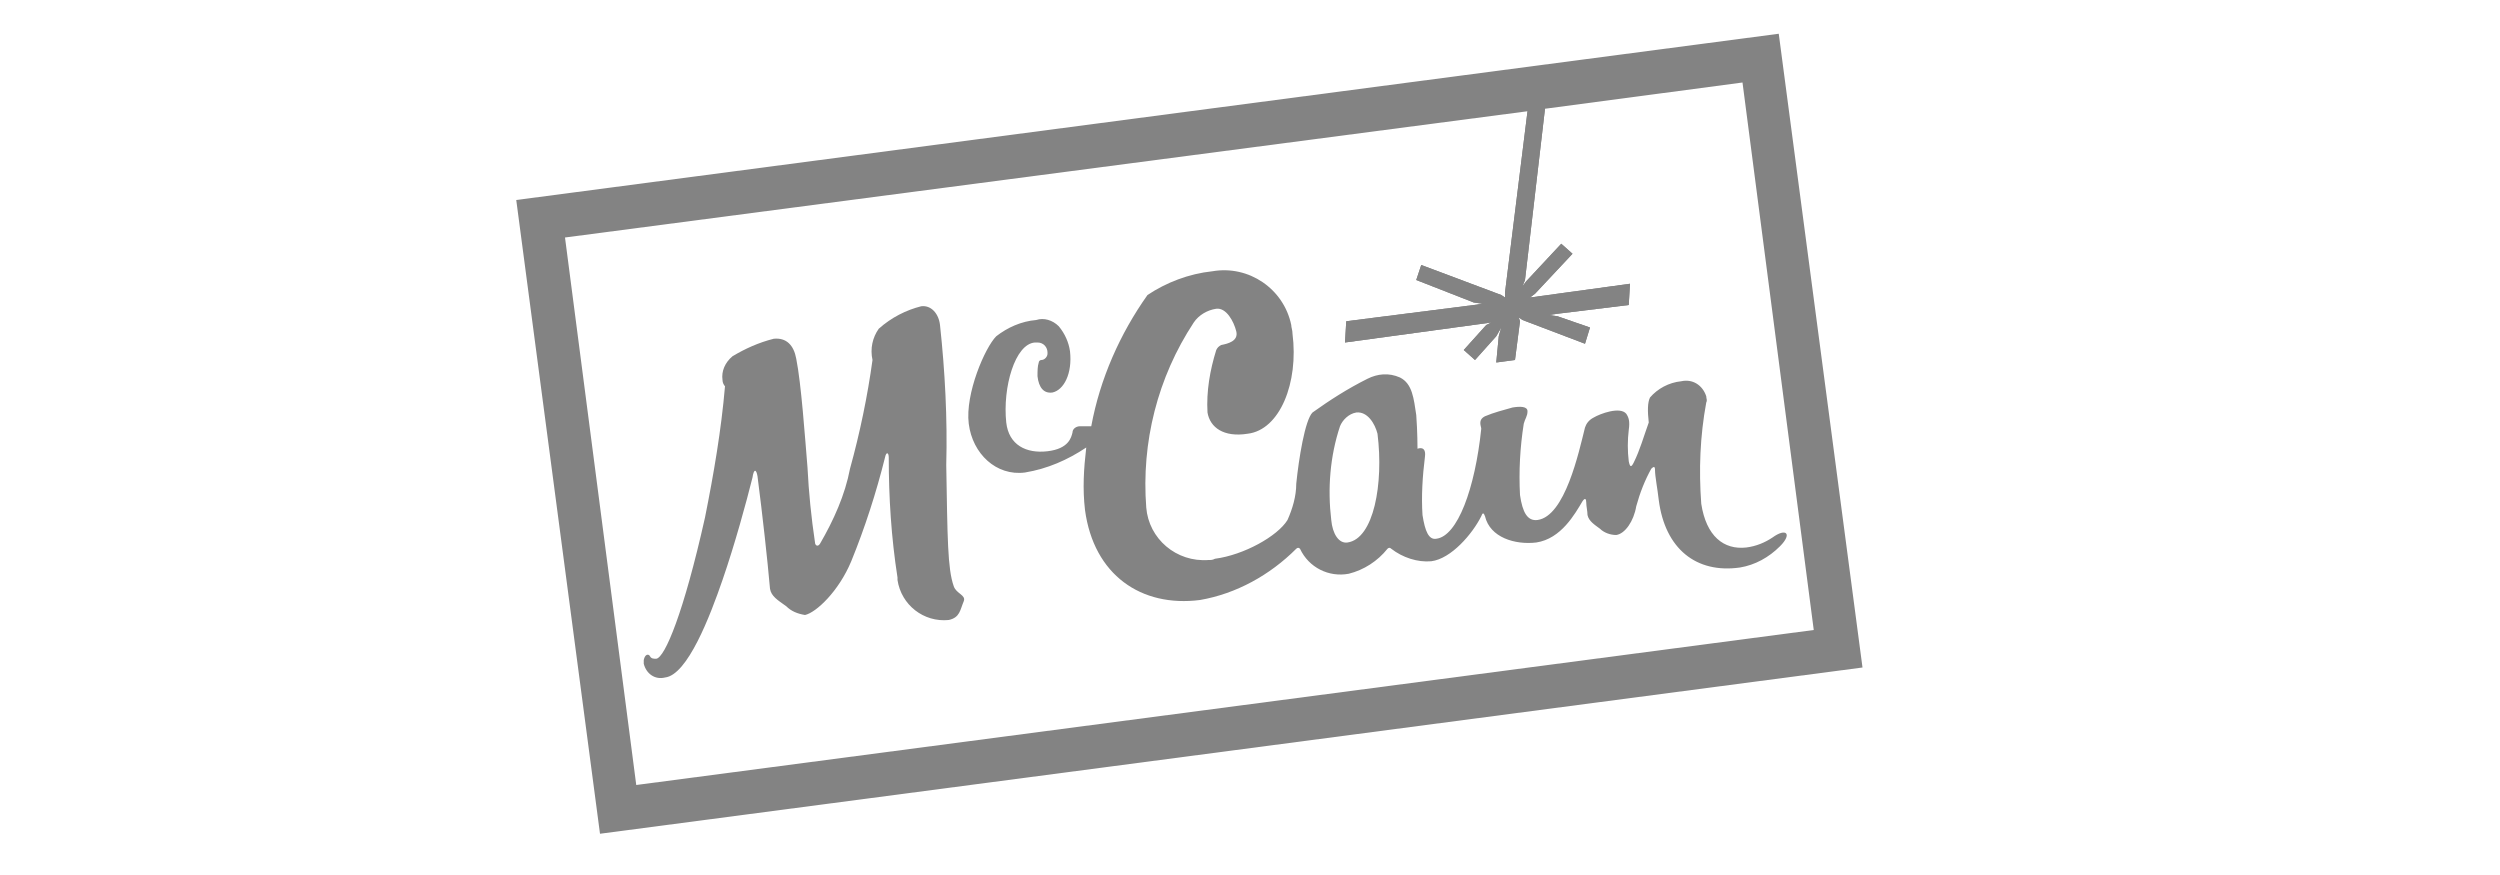
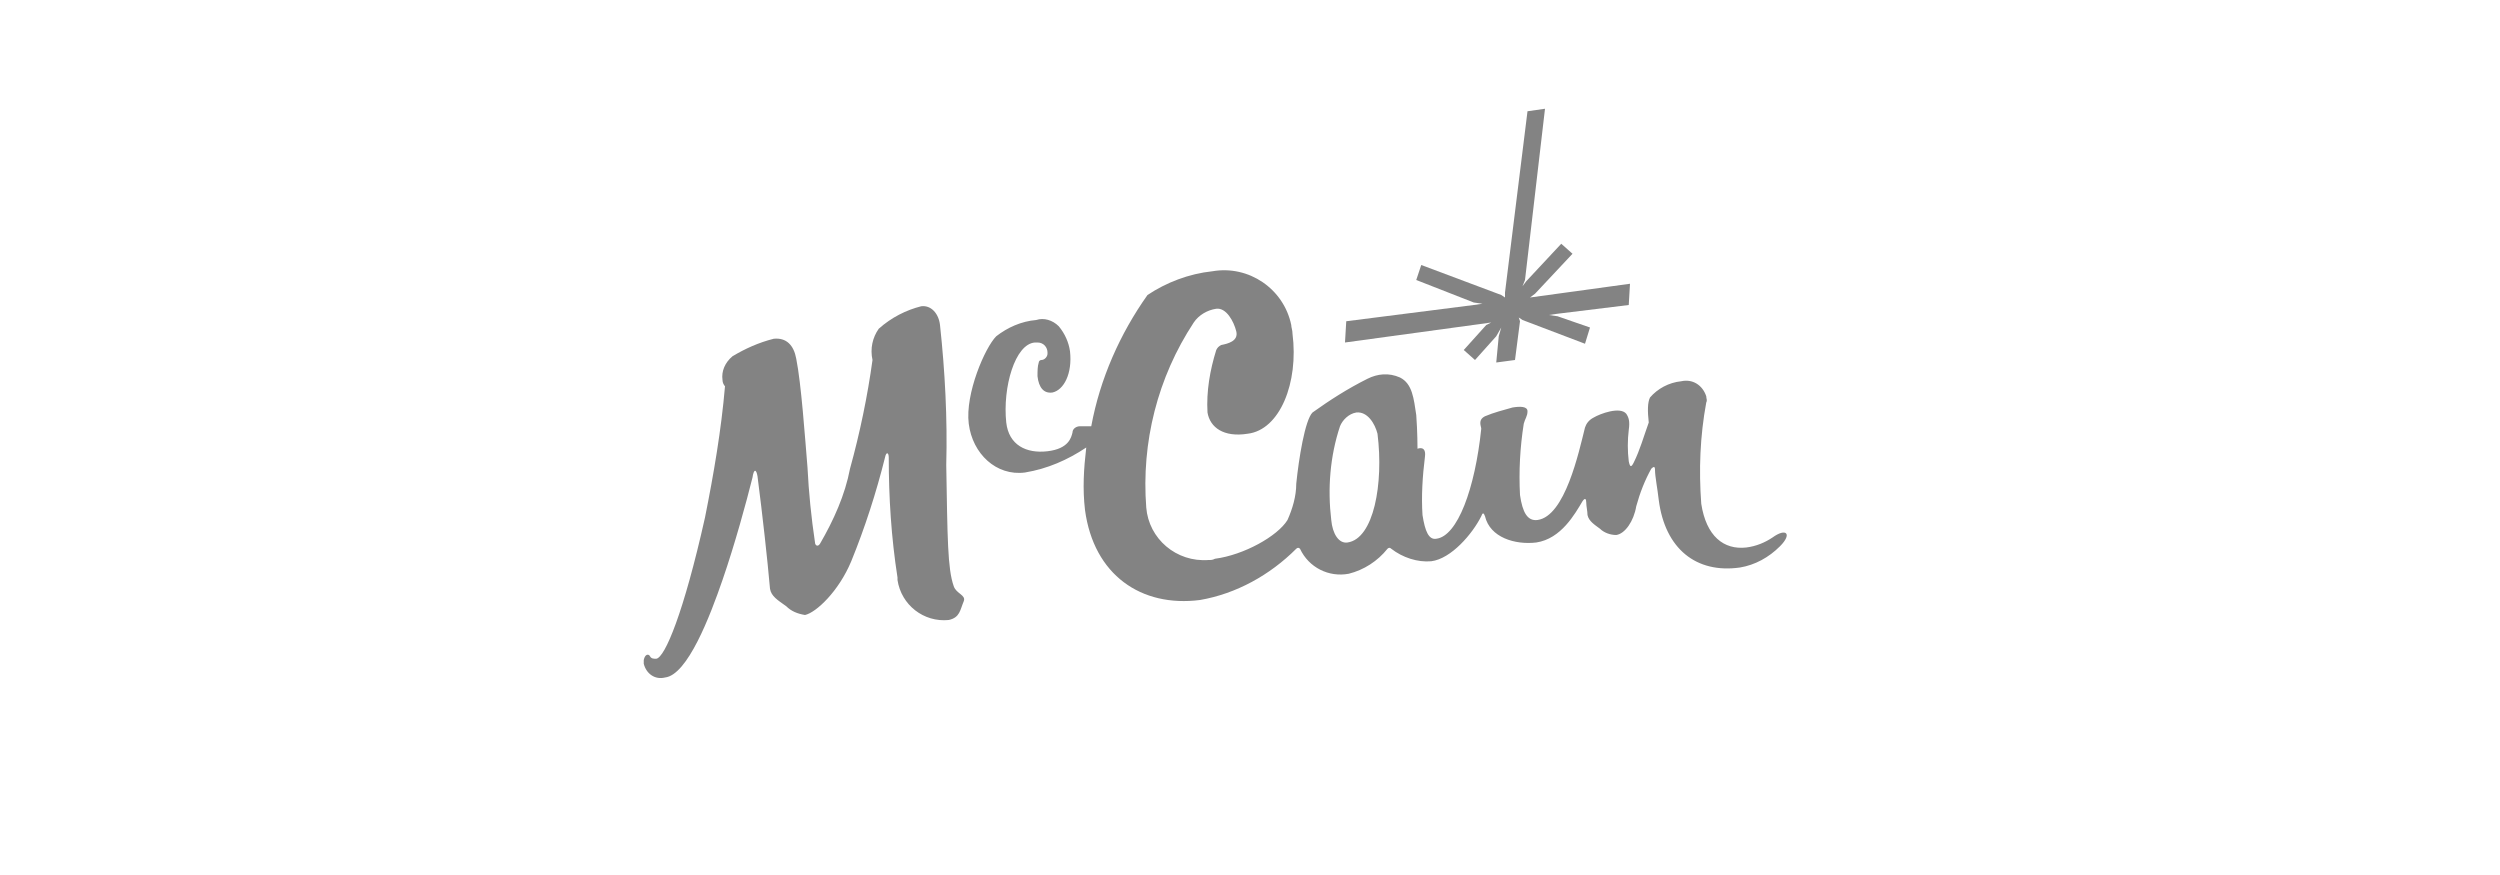
<svg xmlns="http://www.w3.org/2000/svg" version="1.1" id="Layer_1" x="0px" y="0px" viewBox="0 0 200 70" style="enable-background:new 0 0 200 70;" xml:space="preserve">
  <style type="text/css">
	.st0{fill:#838383;}
</style>
  <title>customer-mccain</title>
-   <path class="st0" d="M142.3,2.7L41.3,16L48,66.7l101-13.3L142.3,2.7z M45.2,19l77-10.1l-1.8,14.5v0.4l-0.3-0.2l-6.4-2.4l-0.4,1.2  l4.6,1.8l0.7,0.1l-0.7,0.1l-10.2,1.3l-0.1,1.7l11.7-1.6l-0.4,0.2l-1.8,2l0.9,0.8l1.7-1.9l0.4-0.7l-0.2,0.7l-0.2,2.1l1.5-0.2l0.4-3.1  l-0.1-0.3l0.3,0.2l5,1.9l0.4-1.3l-2.6-0.9l-0.7-0.1l0.7-0.1l5.7-0.7l0.1-1.7l-8,1.1l0.4-0.3l3-3.2l-0.9-0.8l-2.8,3l-0.3,0.4l0.2-0.5  l1.6-13.7l15.8-2.1l5.7,43.8L50.9,62.8L45.2,19z" />
  <polyline class="st0" points="120.4,23.8 120.1,23.6 113.7,21.2 113.3,22.4 117.9,24.2 118.6,24.3 117.9,24.4 107.7,25.7   107.6,27.4 119.3,25.8 118.9,26 117.1,28 118,28.8 119.7,26.9 120.1,26.2 119.9,26.9 119.7,29 121.2,28.8 121.6,25.7 121.5,25.4   121.8,25.6 126.8,27.5 127.2,26.2 124.6,25.3 123.9,25.2 124.6,25.1 130.3,24.4 130.4,22.7 122.4,23.8 122.8,23.5 125.8,20.3   124.9,19.5 122.1,22.5 121.8,22.9 122,22.4 123.6,8.7 122.2,8.9 120.4,23.4 120.4,23.8 " />
  <path class="st0" d="M108.5,33c-0.6,0.1-1.1,0.6-1.3,1.1c-0.8,2.4-1,5-0.7,7.5c0.1,1.1,0.6,1.9,1.3,1.8c2.1-0.3,2.9-4.7,2.4-8.7  C110,33.9,109.4,32.9,108.5,33 M132,31.8c0.6-0.7,1.5-1.2,2.5-1.3c0.9-0.2,1.7,0.3,2,1.2c0,0.2,0.1,0.3,0,0.5  c-0.5,2.7-0.6,5.4-0.4,8.1c0.4,2.6,1.8,3.7,3.6,3.5c0.8-0.1,1.5-0.4,2.1-0.8c1.1-0.8,1.6-0.3,0.6,0.7c-0.9,0.9-2,1.5-3.2,1.7  c-3.5,0.5-6-1.5-6.5-5.4c-0.1-0.9-0.3-1.9-0.3-2.4c0-0.3-0.1-0.3-0.3-0.1c-0.5,0.9-0.9,1.9-1.2,3c-0.2,1.2-0.9,2.2-1.6,2.3  c-0.5,0-1-0.2-1.3-0.5c-0.4-0.3-0.9-0.6-1-1.1c0-0.3-0.1-0.7-0.1-1s-0.1-0.4-0.3-0.1c-0.6,1-1.7,3-3.7,3.3c-1.7,0.2-3.7-0.4-4.1-2.1  c-0.1-0.3-0.2-0.3-0.3,0c-0.7,1.4-2.4,3.4-4,3.6c-1.1,0.1-2.3-0.3-3.2-1c-0.1-0.1-0.2-0.1-0.3,0l0,0c-0.8,1-1.9,1.7-3.1,2  c-1.6,0.3-3.2-0.5-3.9-2c-0.1-0.1-0.2-0.1-0.3,0c-2.1,2.1-4.8,3.6-7.7,4.1c-4.7,0.6-8.5-2-9.2-7.2c-0.2-1.7-0.1-3.3,0.1-5  c-1.5,1-3.1,1.7-4.9,2c-2.3,0.3-4.2-1.5-4.5-3.9s1.3-6.1,2.2-7c0.9-0.7,2-1.2,3.2-1.3c0.6-0.2,1.3,0,1.8,0.5c0.5,0.6,0.8,1.3,0.9,2  c0.2,1.8-0.5,3.1-1.4,3.3c-0.7,0.1-1.1-0.4-1.2-1.3c0-0.4,0-0.8,0.1-1.1c0-0.1,0.1-0.2,0.2-0.2c0.3,0,0.5-0.3,0.5-0.5c0,0,0,0,0-0.1  c0-0.4-0.3-0.8-0.8-0.8c-0.1,0-0.2,0-0.2,0c-1.6,0.1-2.6,3.6-2.3,6.4c0.2,1.8,1.6,2.5,3.3,2.3s1.9-1.1,2-1.5c0-0.3,0.3-0.5,0.6-0.5  c0.3,0,0.6,0,0.9,0c0.7-3.8,2.3-7.4,4.5-10.5c1.5-1,3.3-1.7,5.2-1.9c2.9-0.5,5.7,1.4,6.3,4.3c0,0.2,0.1,0.4,0.1,0.7  c0.5,3.9-1,7.7-3.6,8c-1.9,0.3-3-0.5-3.2-1.7c-0.1-1.7,0.2-3.4,0.7-5c0.1-0.2,0.2-0.3,0.4-0.4c0.5-0.1,1.4-0.3,1.2-1.1  s-0.8-1.9-1.6-1.8c-0.7,0.1-1.4,0.5-1.8,1.1c-2.9,4.4-4.2,9.6-3.8,14.8c0.2,2.5,2.4,4.4,5,4.2c0.2,0,0.3,0,0.5-0.1  c2.3-0.3,5-1.8,5.8-3.1c0.4-0.9,0.7-1.9,0.7-2.9c0.2-2,0.7-5.1,1.3-5.7c1.4-1,2.8-1.9,4.4-2.7c0.8-0.4,1.7-0.5,2.6-0.1  c1,0.5,1.1,1.7,1.3,3c0.1,1.3,0.1,2.7,0.1,2.7s0.7-0.3,0.6,0.6c-0.2,1.6-0.3,3.2-0.2,4.7c0.2,1.3,0.5,2,1.1,1.9  c1.7-0.2,3.1-4,3.6-8.8c0-0.2-0.3-0.7,0.3-1c0.7-0.3,1.5-0.5,2.2-0.7c0.6-0.1,1.2-0.1,1.2,0.3s-0.2,0.6-0.3,1  c-0.3,1.9-0.4,3.8-0.3,5.7c0.2,1.4,0.6,2.1,1.4,2c2.2-0.3,3.3-5.4,3.8-7.4c0.1-0.3,0.3-0.6,0.7-0.8c0.5-0.3,2.1-0.9,2.6-0.3  c0.2,0.3,0.3,0.6,0.2,1.3c-0.1,0.8-0.1,1.7,0,2.5c0.1,0.5,0.2,0.5,0.4,0.1c0.5-1,0.8-2.1,1.2-3.2C131.8,32.9,131.8,32.2,132,31.8z" />
  <path class="st0" d="M52,52.5c0.1,0.2,0.3,0.2,0.5,0.2c0.7-0.1,2.2-3.7,3.9-11.3c0.7-3.5,1.3-7,1.6-10.5c-0.1-0.1-0.2-0.3-0.2-0.5  c-0.1-0.7,0.2-1.4,0.8-1.9c1-0.6,2.1-1.1,3.3-1.4c1-0.1,1.6,0.5,1.8,1.6c0.4,2,0.7,6.3,0.9,8.7c0.1,2,0.3,4,0.6,6  c0,0.2,0.2,0.4,0.4,0.1c1.1-1.9,2-3.9,2.4-6c0.8-2.9,1.4-5.8,1.8-8.7c-0.2-0.9,0-1.8,0.5-2.5c1-0.9,2.2-1.5,3.4-1.8  c0.8-0.1,1.4,0.6,1.5,1.5c0.4,3.7,0.6,7.5,0.5,11.2c0.1,5.8,0.1,8.3,0.6,9.7c0.2,0.6,1,0.7,0.8,1.2c-0.3,0.7-0.3,1.3-1.2,1.5  c-2,0.2-3.8-1.2-4.1-3.2c0-0.1,0-0.1,0-0.2c-0.5-3.2-0.7-6.4-0.7-9.6c0-0.4-0.2-0.5-0.3,0c-0.7,2.8-1.6,5.6-2.7,8.3  c-1,2.4-2.8,4.1-3.7,4.3c-0.6-0.1-1.1-0.3-1.5-0.7c-0.7-0.5-1.2-0.8-1.3-1.4c-0.2-2.3-0.6-5.9-1-9c-0.1-0.6-0.3-0.6-0.4,0.1  c-0.5,2-1.4,5.3-2.4,8.2S55,54,53.2,54.2c-0.8,0.2-1.5-0.3-1.7-1.1c0-0.1,0-0.2,0-0.3C51.6,52.3,51.9,52.3,52,52.5" />
</svg>